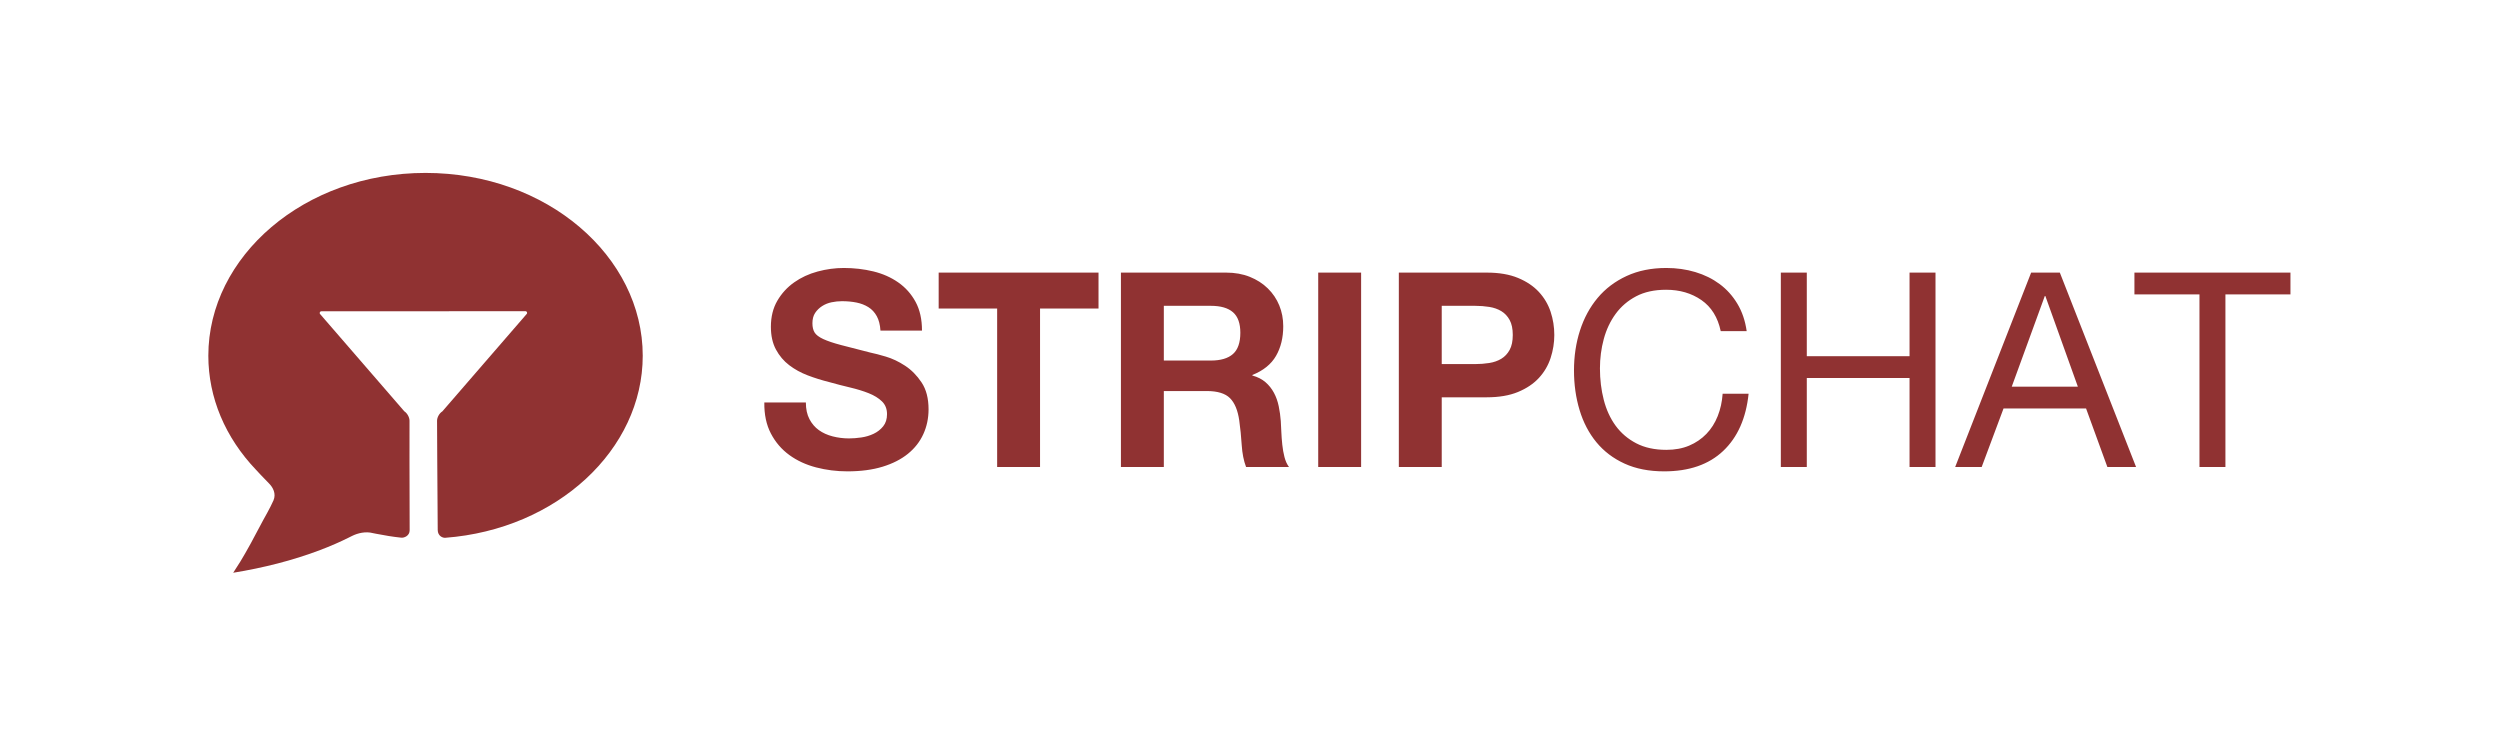
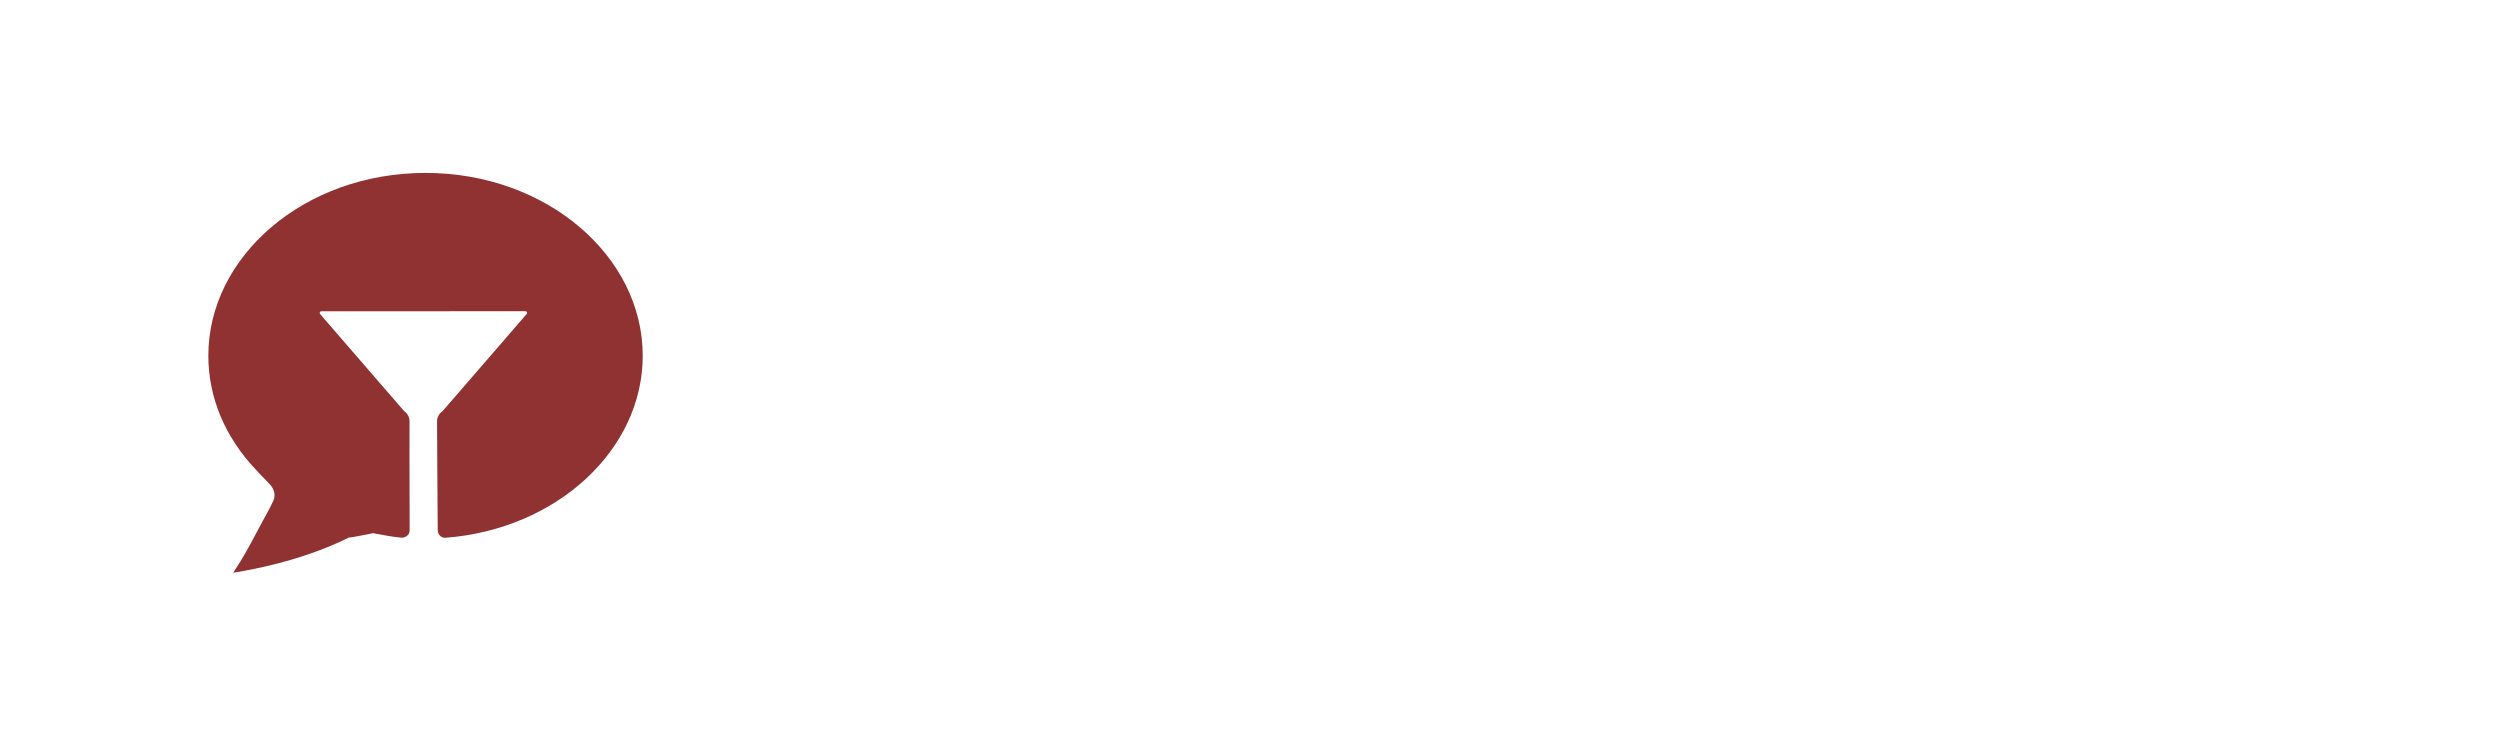
<svg xmlns="http://www.w3.org/2000/svg" width="1200px" height="357px" viewBox="0 0 1200 357">
  <title>logo-</title>
  <g id="Page-1" stroke="none" stroke-width="1" fill="none" fill-rule="evenodd">
    <g id="logo-">
-       <rect id="Rectangle" x="0" y="0" width="1200" height="357" />
-       <path d="M386.815,193.188 L366.878,193.188 C366.791,198.938 367.84,203.904 370.026,208.086 C372.212,212.268 375.163,215.709 378.88,218.41 C382.596,221.111 386.881,223.093 391.734,224.356 C396.587,225.62 401.593,226.251 406.752,226.251 C413.135,226.251 418.753,225.511 423.606,224.03 C428.459,222.548 432.525,220.479 435.804,217.822 C439.083,215.165 441.553,212.006 443.215,208.347 C444.876,204.688 445.707,200.724 445.707,196.455 C445.707,191.227 444.592,186.936 442.362,183.582 C440.132,180.228 437.487,177.549 434.427,175.545 C431.366,173.541 428.284,172.082 425.18,171.167 C422.076,170.252 419.649,169.62 417.9,169.272 C412.042,167.791 407.298,166.571 403.669,165.613 C400.04,164.654 397.199,163.696 395.144,162.738 C393.089,161.779 391.712,160.734 391.012,159.601 C390.313,158.468 389.963,156.987 389.963,155.158 C389.963,153.154 390.4,151.498 391.274,150.192 C392.149,148.885 393.264,147.796 394.619,146.924 C395.974,146.053 397.483,145.443 399.144,145.095 C400.806,144.746 402.467,144.572 404.128,144.572 C406.664,144.572 409.003,144.79 411.146,145.226 C413.288,145.661 415.19,146.402 416.851,147.447 C418.513,148.493 419.846,149.93 420.852,151.76 C421.857,153.589 422.447,155.898 422.622,158.686 L442.559,158.686 C442.559,153.285 441.532,148.689 439.477,144.899 C437.422,141.109 434.646,137.994 431.148,135.555 C427.65,133.115 423.65,131.351 419.146,130.262 C414.643,129.173 409.943,128.628 405.047,128.628 C400.849,128.628 396.652,129.195 392.455,130.327 C388.258,131.46 384.498,133.202 381.175,135.555 C377.852,137.907 375.163,140.847 373.109,144.376 C371.054,147.905 370.026,152.065 370.026,156.857 C370.026,161.126 370.835,164.763 372.453,167.769 C374.07,170.775 376.191,173.28 378.814,175.283 C381.437,177.287 384.41,178.921 387.733,180.184 C391.056,181.448 394.466,182.515 397.964,183.386 C401.374,184.344 404.74,185.216 408.063,186 C411.386,186.784 414.359,187.699 416.982,188.744 C419.606,189.79 421.726,191.097 423.344,192.665 C424.961,194.233 425.77,196.28 425.77,198.807 C425.77,201.159 425.158,203.098 423.934,204.623 C422.71,206.147 421.18,207.345 419.343,208.216 C417.507,209.088 415.54,209.676 413.441,209.981 C411.342,210.286 409.375,210.438 407.539,210.438 C404.828,210.438 402.205,210.111 399.669,209.458 C397.133,208.805 394.925,207.803 393.045,206.452 C391.165,205.102 389.657,203.338 388.52,201.159 C387.383,198.981 386.815,196.324 386.815,193.188 Z M478.629,148.101 L478.629,224.16 L499.221,224.16 L499.221,148.101 L527.29,148.101 L527.29,130.85 L450.56,130.85 L450.56,148.101 L478.629,148.101 Z M558.638,173.062 L558.638,146.794 L581.198,146.794 C585.919,146.794 589.461,147.817 591.822,149.865 C594.183,151.912 595.363,155.201 595.363,159.732 C595.363,164.436 594.183,167.834 591.822,169.925 C589.461,172.016 585.919,173.062 581.198,173.062 L558.638,173.062 Z M538.045,130.85 L538.045,224.16 L558.638,224.16 L558.638,187.699 L579.23,187.699 C584.389,187.699 588.105,188.831 590.379,191.097 C592.652,193.362 594.139,196.934 594.838,201.813 C595.363,205.559 595.757,209.48 596.019,213.575 C596.281,217.669 596.981,221.198 598.117,224.16 L618.71,224.16 C617.748,222.853 617.027,221.263 616.546,219.39 C616.065,217.517 615.715,215.535 615.496,213.444 C615.278,211.353 615.125,209.306 615.037,207.302 C614.95,205.298 614.863,203.555 614.775,202.074 C614.6,199.722 614.272,197.369 613.791,195.017 C613.31,192.665 612.545,190.508 611.496,188.548 C610.447,186.588 609.091,184.889 607.43,183.451 C605.769,182.014 603.67,180.947 601.134,180.25 L601.134,179.988 C606.381,177.897 610.163,174.848 612.48,170.84 C614.797,166.832 615.956,162.084 615.956,156.595 C615.956,153.023 615.322,149.691 614.054,146.598 C612.786,143.505 610.95,140.782 608.545,138.43 C606.14,136.077 603.255,134.226 599.888,132.876 C596.522,131.525 592.74,130.85 588.543,130.85 L538.045,130.85 Z M632.744,130.85 L632.744,224.16 L653.337,224.16 L653.337,130.85 L632.744,130.85 Z M692.03,174.761 L692.03,146.794 L708.031,146.794 C710.392,146.794 712.666,146.968 714.852,147.317 C717.038,147.665 718.962,148.34 720.623,149.342 C722.284,150.344 723.618,151.76 724.624,153.589 C725.629,155.419 726.132,157.815 726.132,160.777 C726.132,163.739 725.629,166.135 724.624,167.965 C723.618,169.795 722.284,171.21 720.623,172.212 C718.962,173.214 717.038,173.889 714.852,174.238 C712.666,174.586 710.392,174.761 708.031,174.761 L692.03,174.761 Z M671.437,130.85 L671.437,224.16 L692.03,224.16 L692.03,190.704 L713.672,190.704 C719.53,190.704 724.514,189.855 728.624,188.156 C732.734,186.457 736.078,184.214 738.658,181.426 C741.237,178.638 743.117,175.436 744.298,171.82 C745.478,168.205 746.069,164.524 746.069,160.777 C746.069,156.944 745.478,153.241 744.298,149.669 C743.117,146.097 741.237,142.917 738.658,140.129 C736.078,137.341 732.734,135.097 728.624,133.398 C724.514,131.699 719.53,130.85 713.672,130.85 L671.437,130.85 Z M825.946,158.948 L838.407,158.948 C837.707,153.982 836.221,149.604 833.947,145.814 C831.674,142.024 828.832,138.865 825.422,136.339 C822.012,133.812 818.12,131.895 813.748,130.589 C809.376,129.282 804.742,128.628 799.845,128.628 C792.675,128.628 786.314,129.913 780.761,132.484 C775.208,135.054 770.574,138.56 766.858,143.004 C763.141,147.447 760.322,152.653 758.398,158.621 C756.474,164.589 755.512,170.971 755.512,177.767 C755.512,184.562 756.408,190.922 758.201,196.847 C759.994,202.771 762.682,207.912 766.268,212.268 C769.853,216.624 774.356,220.044 779.777,222.527 C785.199,225.01 791.538,226.251 798.796,226.251 C810.775,226.251 820.219,222.984 827.127,216.45 C834.035,209.915 838.101,200.767 839.325,189.006 L826.865,189.006 C826.602,192.839 825.815,196.411 824.504,199.722 C823.192,203.033 821.378,205.886 819.06,208.282 C816.743,210.678 813.989,212.551 810.797,213.901 C807.606,215.252 803.955,215.927 799.845,215.927 C794.249,215.927 789.44,214.882 785.417,212.791 C781.395,210.7 778.094,207.89 775.514,204.361 C772.935,200.833 771.033,196.694 769.809,191.946 C768.585,187.198 767.973,182.166 767.973,176.852 C767.973,171.973 768.585,167.268 769.809,162.738 C771.033,158.207 772.935,154.178 775.514,150.649 C778.094,147.12 781.373,144.311 785.352,142.22 C789.33,140.129 794.118,139.083 799.714,139.083 C806.272,139.083 811.934,140.739 816.699,144.049 C821.465,147.36 824.547,152.326 825.946,158.948 Z M854.802,130.85 L854.802,224.16 L867.263,224.16 L867.263,181.426 L916.58,181.426 L916.58,224.16 L929.04,224.16 L929.04,130.85 L916.58,130.85 L916.58,170.971 L867.263,170.971 L867.263,130.85 L854.802,130.85 Z M965.634,185.608 L981.505,142.089 L981.767,142.089 L997.376,185.608 L965.634,185.608 Z M974.947,130.85 L938.484,224.16 L951.206,224.16 L961.699,196.063 L1001.31,196.063 L1011.541,224.16 L1025.313,224.16 L988.719,130.85 L974.947,130.85 Z M1055.743,141.305 L1055.743,224.16 L1068.203,224.16 L1068.203,141.305 L1099.42,141.305 L1099.42,130.85 L1024.526,130.85 L1024.526,141.305 L1055.743,141.305 Z" id="Shape" fill="#903232" />
-       <path d="M180.554,256.208 C180.554,256.208 179.317,255.982 179.092,255.921 C175.474,254.946 171.729,255.907 169.047,257.224 C166.435,258.509 167.544,257.975 167.544,257.975 C163.185,260.153 158.566,262.163 153.718,264.005 C140.545,269.011 126.287,272.587 111.933,274.926 C113.205,273.012 114.377,271.178 115.442,269.427 C118.316,264.701 122,257.965 126.299,249.724 C126.299,249.724 129.845,243.483 131.259,240.218 C132.661,236.979 131.042,233.923 129.026,231.947 C127.01,229.972 122.914,225.535 122.914,225.535 C108.087,209.978 100,190.835 100,170.747 C100,123.049 146.041,83 204.256,83 C262.47,83 308.512,123.049 308.512,170.747 C308.512,215.836 267.37,254.089 213.695,258.14 C212.512,258.229 210.132,257.307 210.105,254.395 C209.946,236.895 209.784,201.959 209.784,201.959 C209.784,200.318 210.917,198.315 212.313,197.485 L252.82,150.697 C253.269,150.179 252.9,149.373 252.215,149.374 L154.251,149.422 C153.566,149.422 153.199,150.228 153.647,150.746 L194.064,197.426 C195.447,198.289 196.568,200.322 196.568,201.959 C196.568,201.959 196.52,236.999 196.634,254.518 C196.651,257.2 193.974,258.226 192.665,258.092 C188.572,257.673 184.609,257.005 180.554,256.208 Z" id="Path" fill="#903232" />
+       <path d="M180.554,256.208 C180.554,256.208 179.317,255.982 179.092,255.921 C166.435,258.509 167.544,257.975 167.544,257.975 C163.185,260.153 158.566,262.163 153.718,264.005 C140.545,269.011 126.287,272.587 111.933,274.926 C113.205,273.012 114.377,271.178 115.442,269.427 C118.316,264.701 122,257.965 126.299,249.724 C126.299,249.724 129.845,243.483 131.259,240.218 C132.661,236.979 131.042,233.923 129.026,231.947 C127.01,229.972 122.914,225.535 122.914,225.535 C108.087,209.978 100,190.835 100,170.747 C100,123.049 146.041,83 204.256,83 C262.47,83 308.512,123.049 308.512,170.747 C308.512,215.836 267.37,254.089 213.695,258.14 C212.512,258.229 210.132,257.307 210.105,254.395 C209.946,236.895 209.784,201.959 209.784,201.959 C209.784,200.318 210.917,198.315 212.313,197.485 L252.82,150.697 C253.269,150.179 252.9,149.373 252.215,149.374 L154.251,149.422 C153.566,149.422 153.199,150.228 153.647,150.746 L194.064,197.426 C195.447,198.289 196.568,200.322 196.568,201.959 C196.568,201.959 196.52,236.999 196.634,254.518 C196.651,257.2 193.974,258.226 192.665,258.092 C188.572,257.673 184.609,257.005 180.554,256.208 Z" id="Path" fill="#903232" />
    </g>
  </g>
</svg>